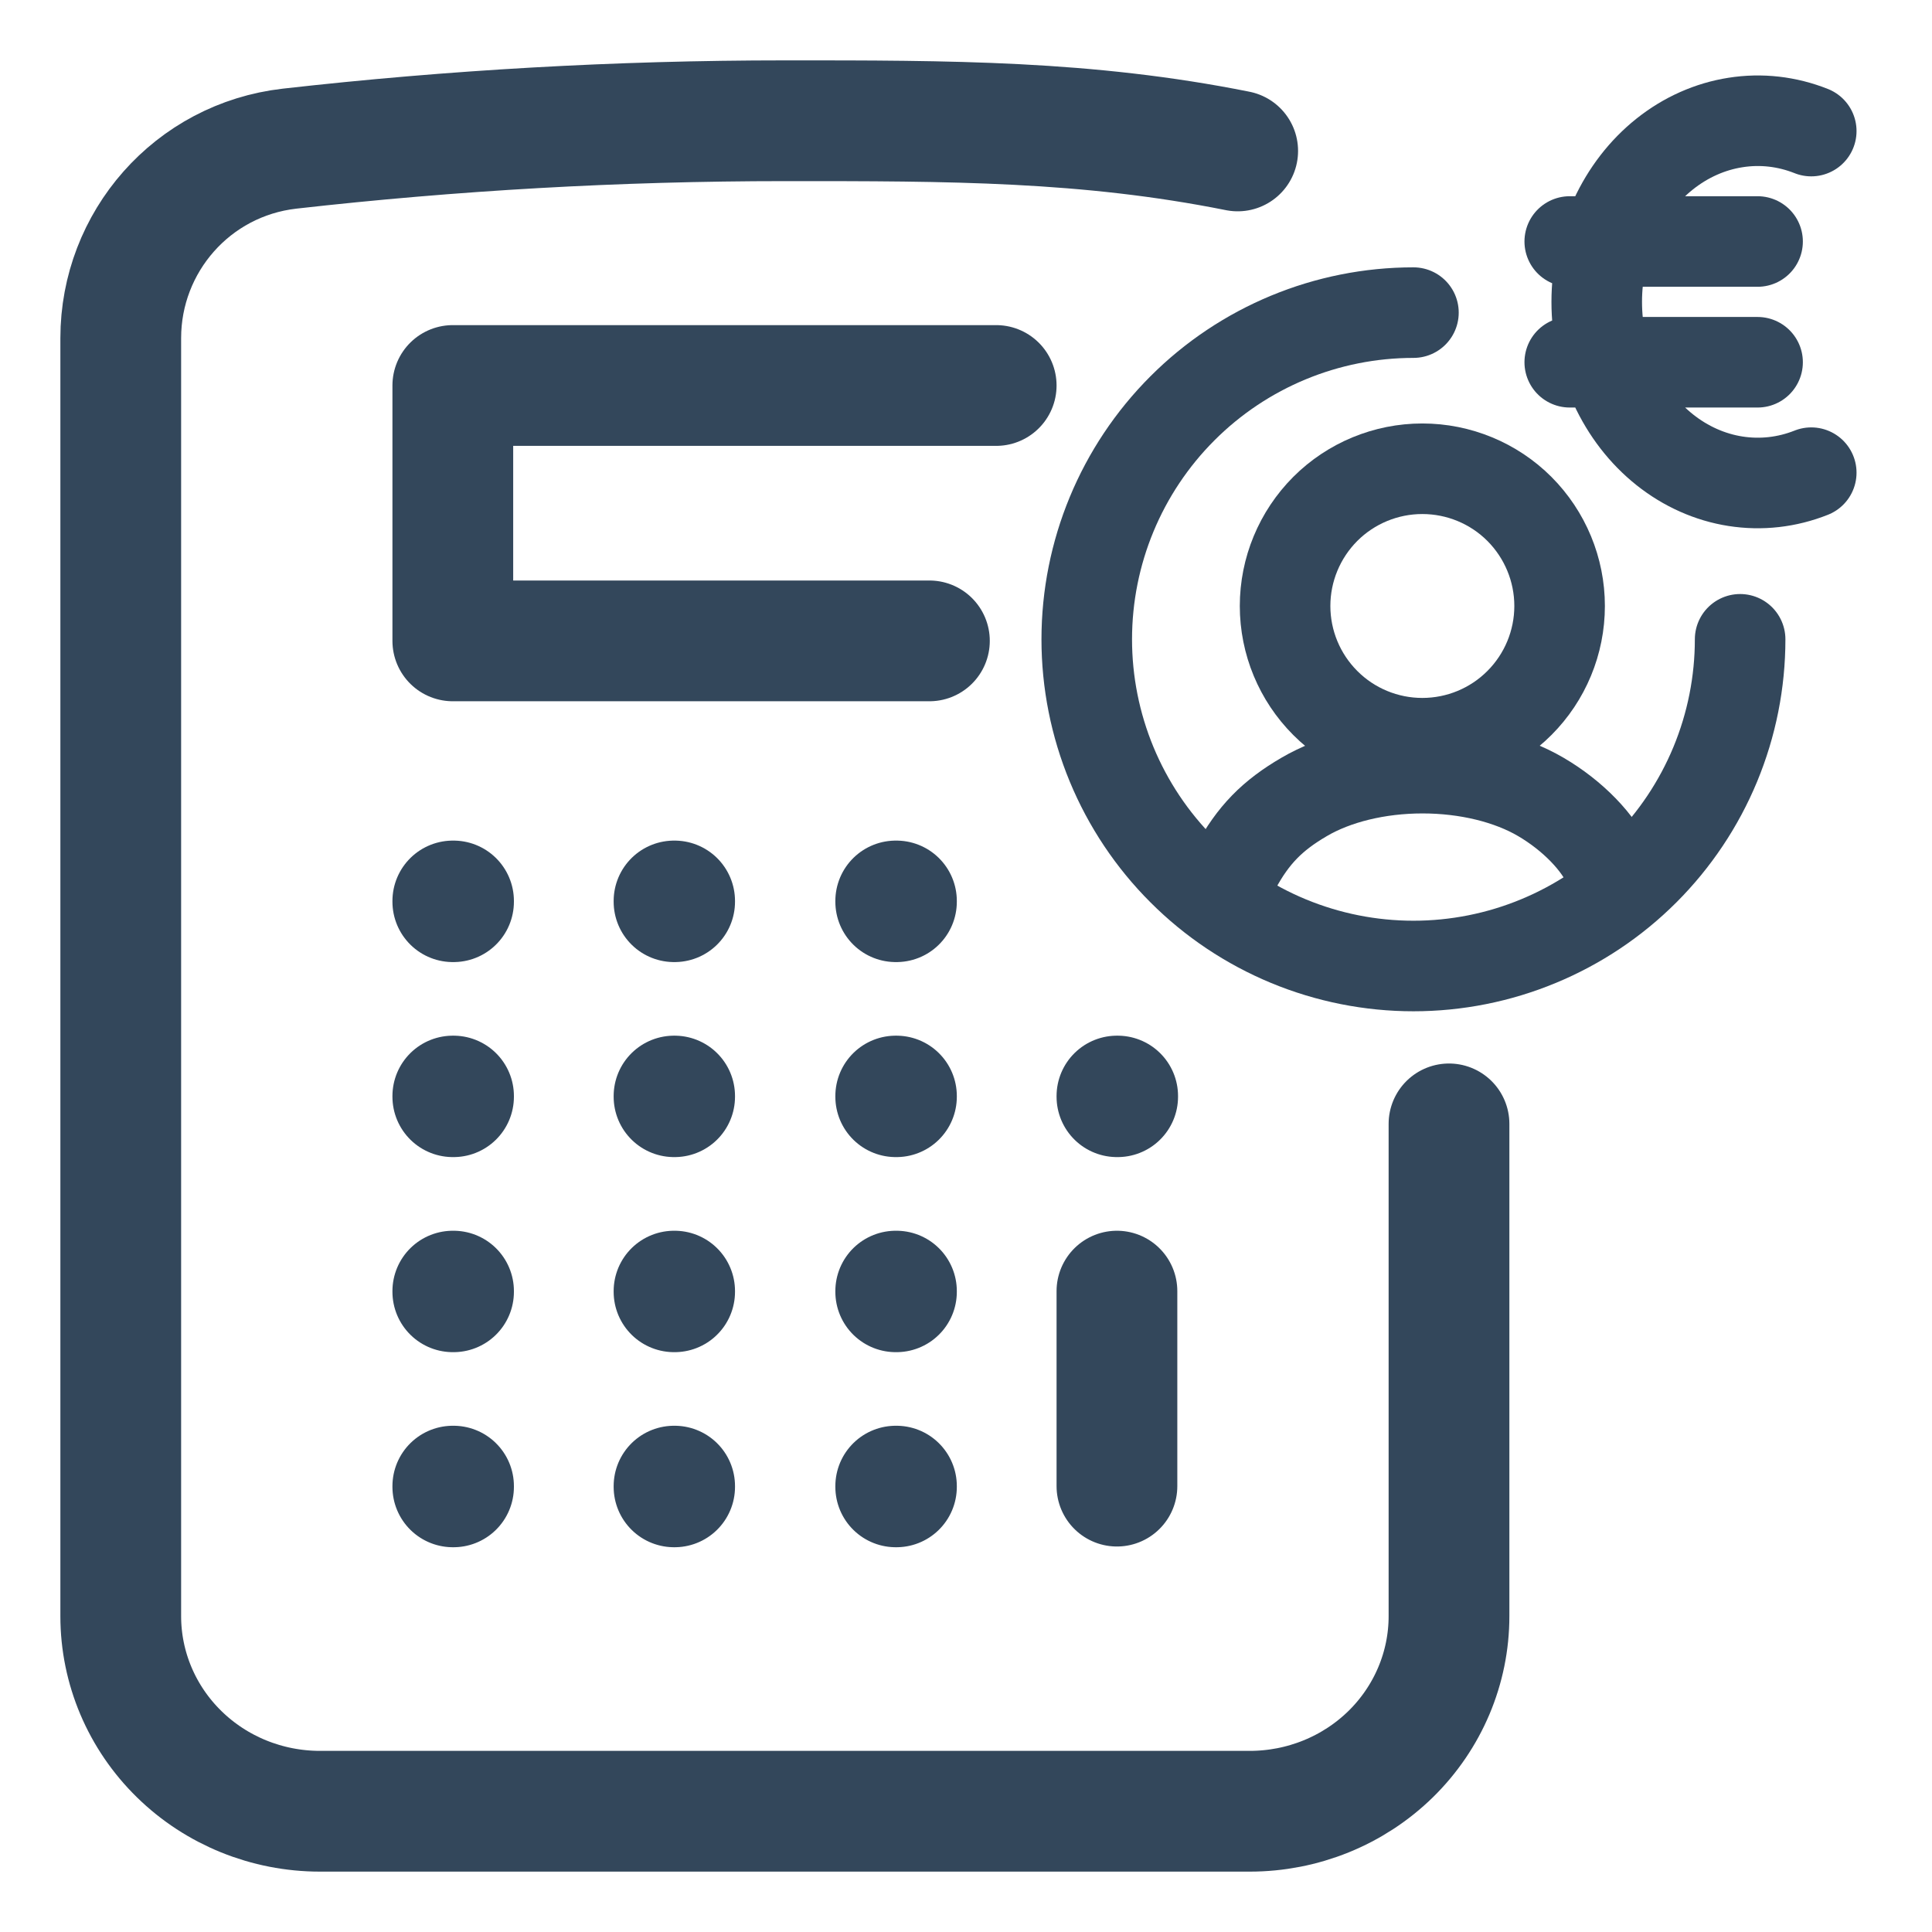
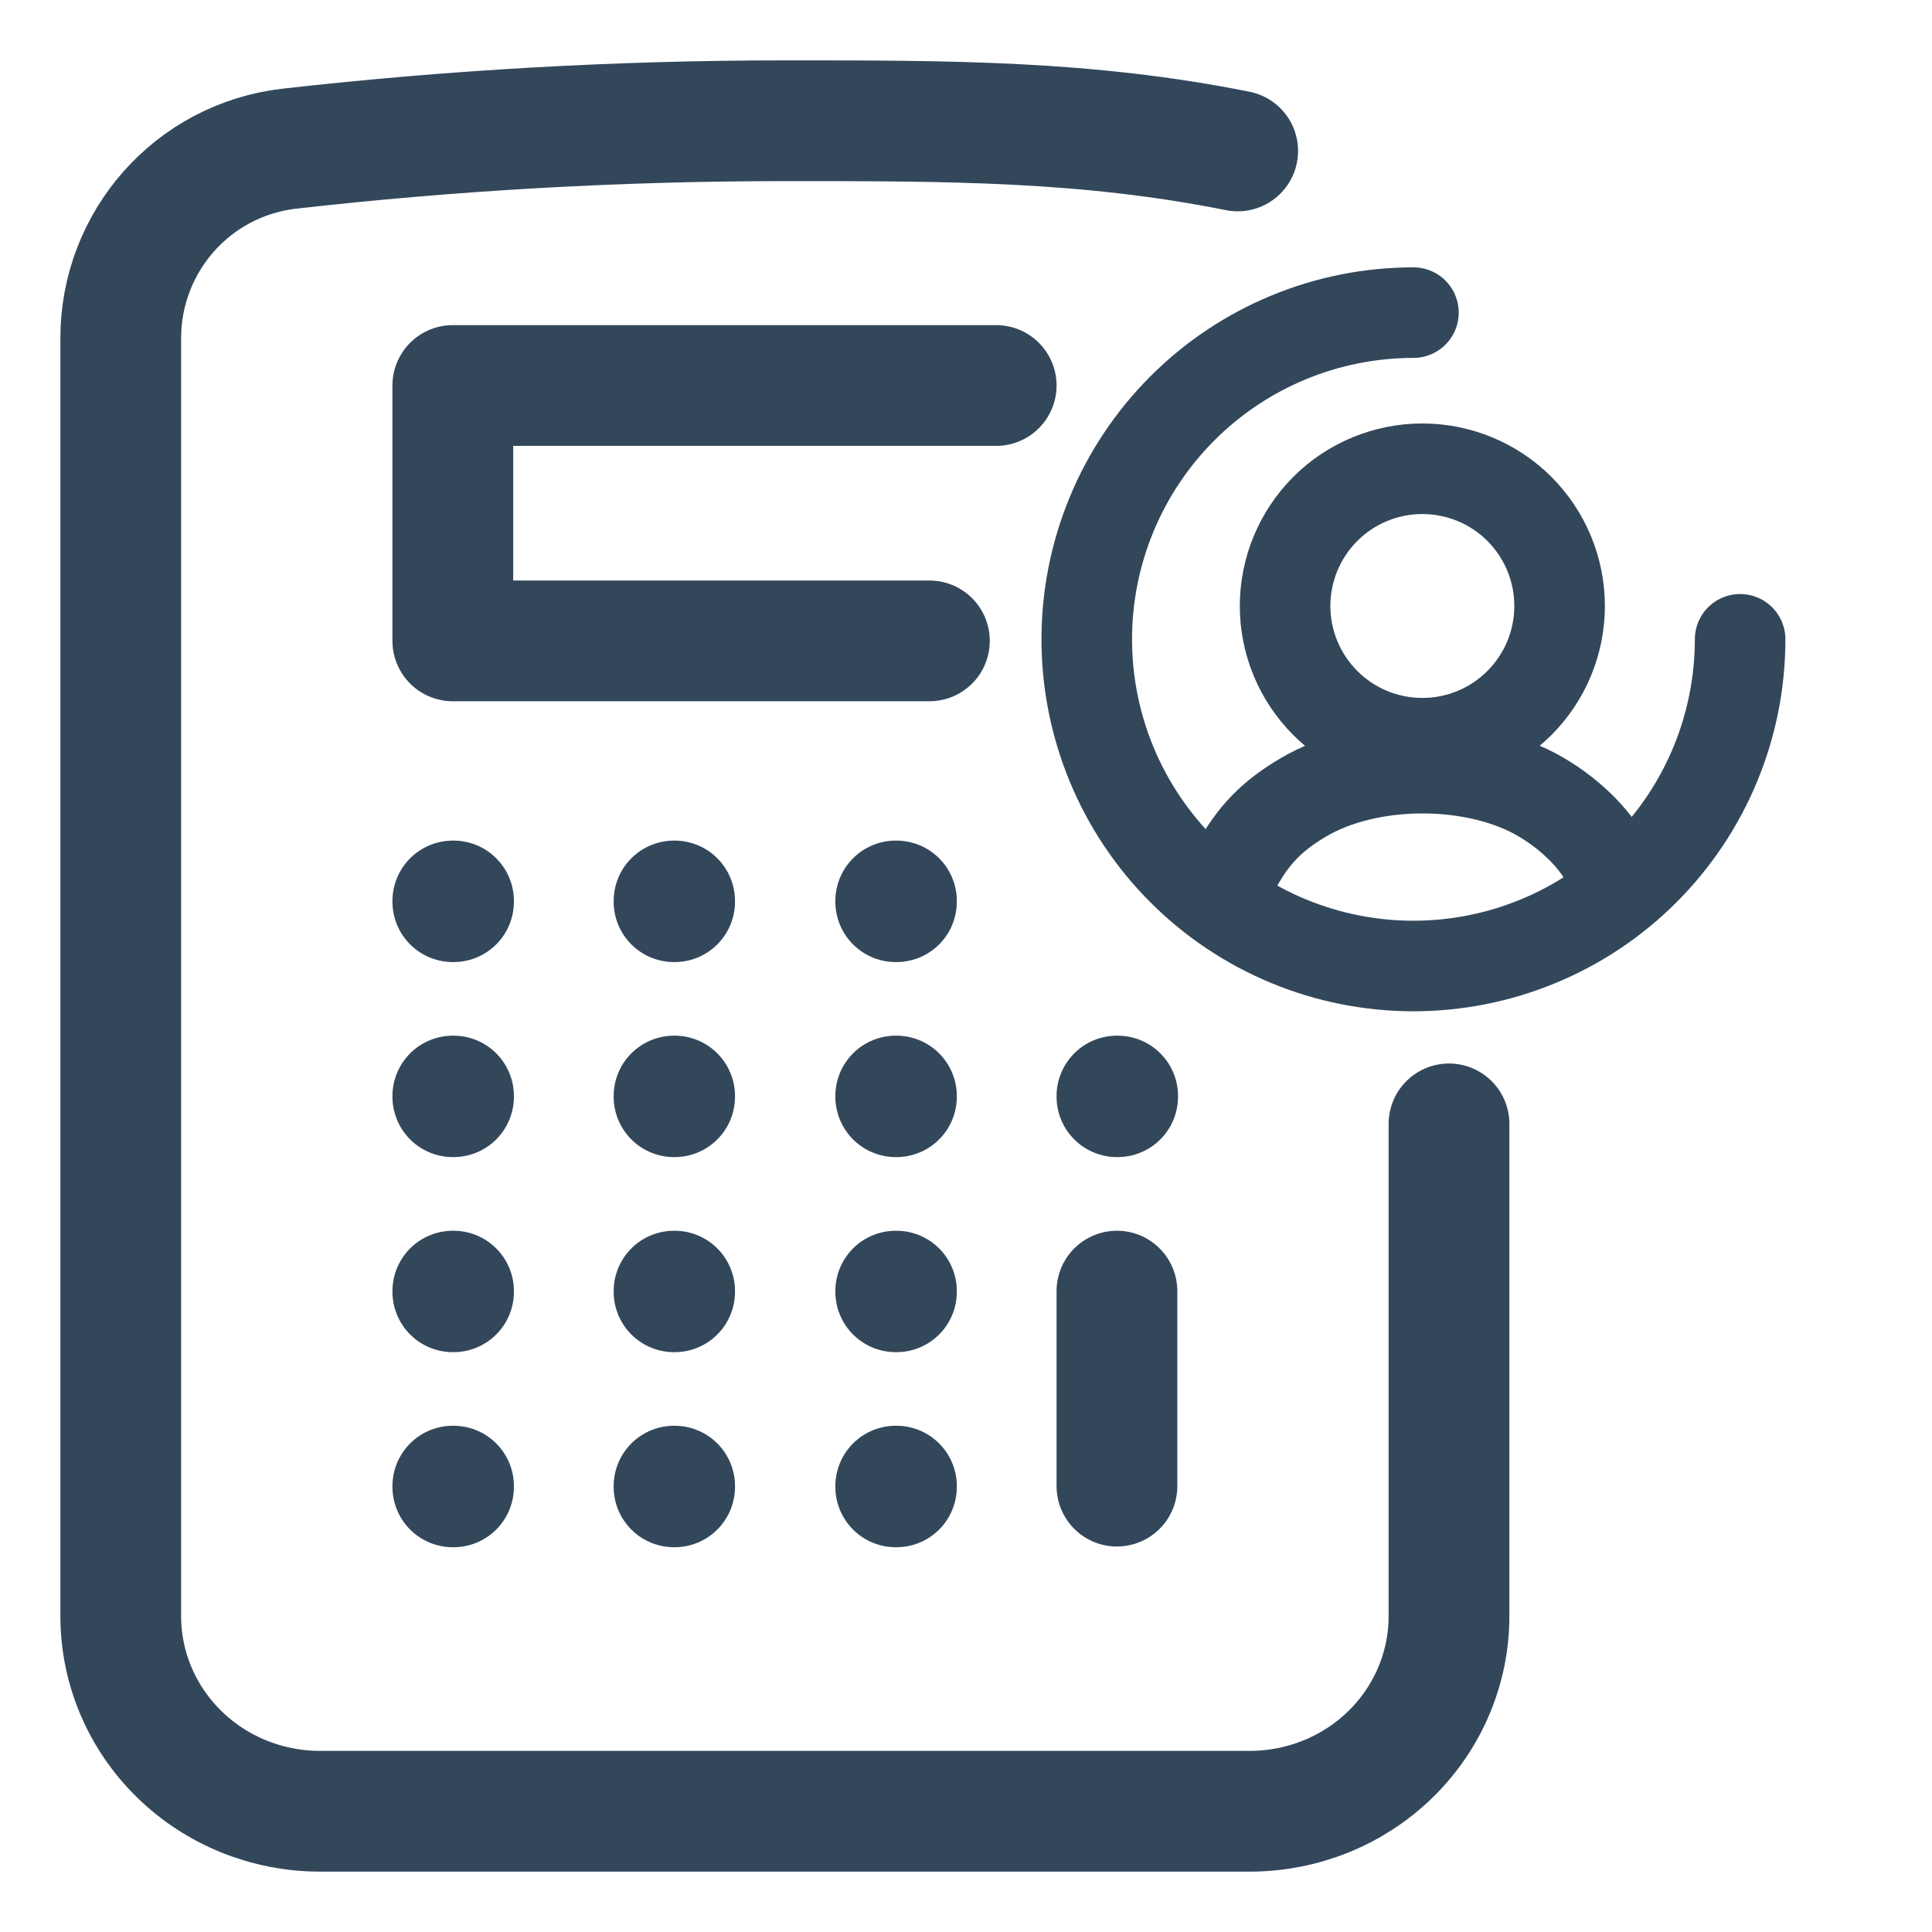
<svg xmlns="http://www.w3.org/2000/svg" width="32" height="32" viewBox="0 0 32 32" fill="none">
-   <path d="M30 2.171C29.598 2.011 29.168 1.962 28.745 2.029C28.323 2.095 27.921 2.274 27.573 2.551C27.225 2.828 26.941 3.195 26.745 3.622C26.549 4.048 26.447 4.52 26.447 5C26.447 5.48 26.549 5.952 26.745 6.378C26.941 6.805 27.225 7.172 27.573 7.449C27.921 7.726 28.323 7.905 28.745 7.971C29.168 8.037 29.598 7.989 30 7.829M26 4H29.111M26 6H29.111" stroke="#33475B" stroke-width="1.5" stroke-linecap="round" stroke-linejoin="round" />
  <path d="M25.832 10.037C25.832 10.64 25.592 11.218 25.166 11.644C24.74 12.071 24.161 12.31 23.558 12.31C22.956 12.31 22.377 12.071 21.951 11.644C21.525 11.218 21.285 10.64 21.285 10.037C21.285 9.434 21.525 8.856 21.951 8.429C22.377 8.003 22.956 7.764 23.558 7.764C24.161 7.764 24.74 8.003 25.166 8.429C25.592 8.856 25.832 9.434 25.832 10.037Z" stroke="#33475B" stroke-width="1.5" stroke-linecap="round" stroke-linejoin="round" />
  <path d="M20.461 14.377C20.756 13.826 21.079 13.504 21.6 13.2C22.12 12.895 22.825 12.723 23.561 12.723C24.297 12.723 25.002 12.895 25.522 13.2C26.042 13.504 26.488 13.957 26.661 14.377" stroke="#33475B" stroke-width="1.5" stroke-linecap="round" stroke-linejoin="round" />
  <path d="M28.822 10.589C28.822 11.3 28.682 12.003 28.41 12.66C28.138 13.316 27.739 13.913 27.237 14.415C26.734 14.918 26.138 15.316 25.481 15.588C24.825 15.86 24.121 16 23.411 16C22.7 16 21.997 15.86 21.34 15.588C20.684 15.316 20.087 14.918 19.585 14.415C19.082 13.913 18.684 13.316 18.412 12.66C18.14 12.003 18 11.3 18 10.589C18 9.154 18.57 7.778 19.585 6.763C20.599 5.748 21.976 5.178 23.411 5.178" stroke="#33475B" stroke-width="1.5" stroke-linecap="round" stroke-linejoin="round" />
  <path d="M18.5 21.385V24.615M20.5 2.5C18 2 15.741 1.999 13 2C10.225 2 7.488 2.158 4.797 2.462C3.184 2.646 2 4.01 2 5.6V26.769C2 27.626 2.348 28.448 2.967 29.054C3.585 29.66 4.425 30 5.3 30H20.7C21.575 30 22.415 29.66 23.034 29.054C23.652 28.448 24 27.626 24 26.769V18.615M16.5 6.385H7.5V10.615H15.394M7.5 14.923H7.512V14.935H7.5V14.923ZM7.5 18.154H7.512V18.165H7.5V18.154ZM7.5 21.385H7.512V21.396H7.5V21.385ZM7.5 24.615H7.512V24.627H7.5V24.615ZM11.164 14.923H11.174V14.935H11.164V14.923ZM11.164 18.154H11.174V18.165H11.164V18.154ZM11.164 21.385H11.174V21.396H11.164V21.385ZM11.164 24.615H11.174V24.627H11.164V24.615ZM14.836 14.923H14.848V14.935H14.836V14.923ZM14.836 18.154H14.848V18.165H14.836V18.154ZM14.836 21.385H14.848V21.396H14.836V21.385ZM14.836 24.615H14.848V24.627H14.836V24.615ZM18.5 18.154H18.512V18.165H18.5V18.154Z" stroke="#33475B" stroke-width="2" stroke-linecap="round" stroke-linejoin="round" />
</svg>